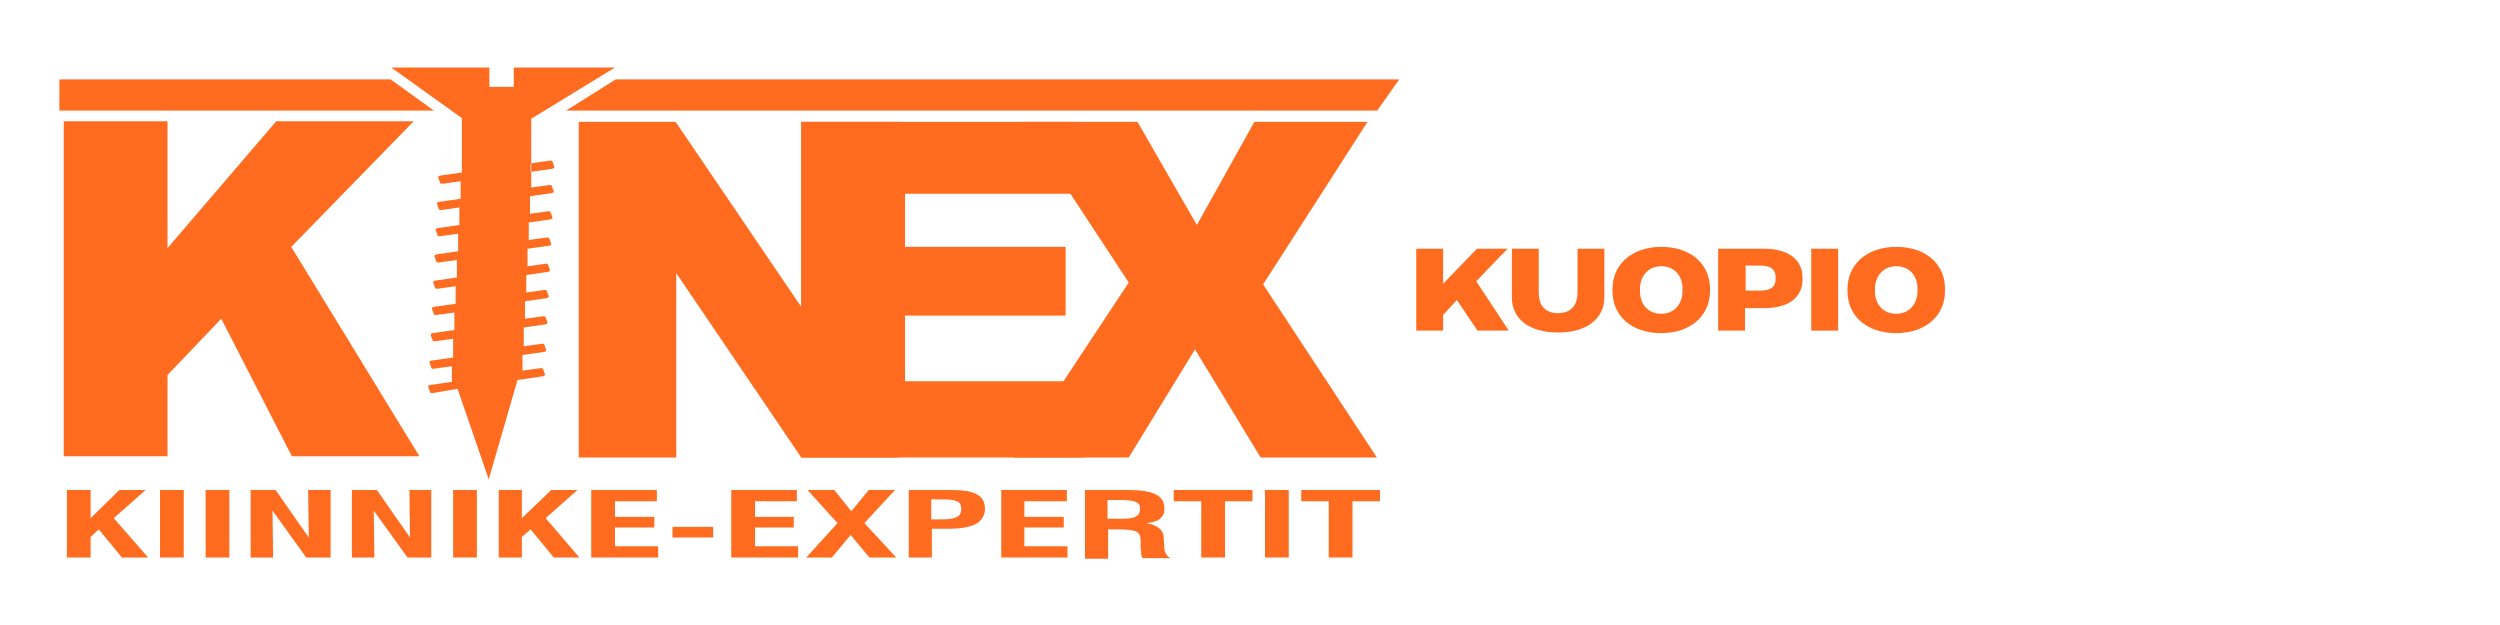
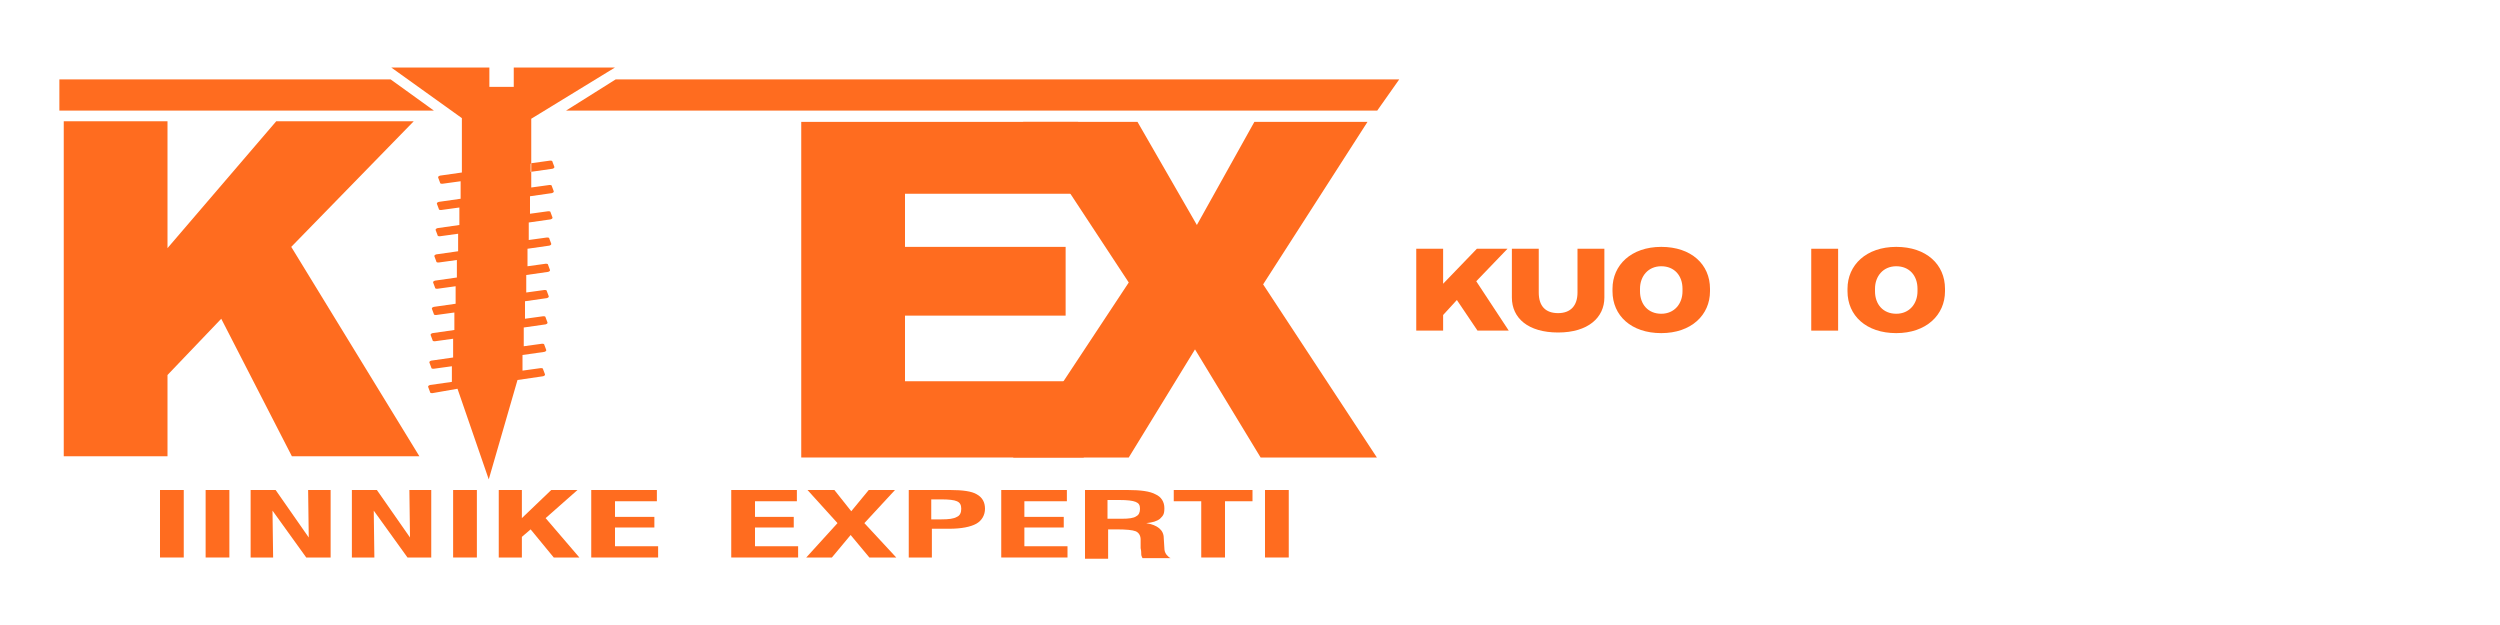
<svg xmlns="http://www.w3.org/2000/svg" id="Layer_1" width="400" height="100" version="1.1" viewBox="0 0 400 100">
  <defs>
    <style>
      .st0 {
        fill-rule: evenodd;
      }

      .st0, .st1, .st2 {
        fill: #ff6c1f;
      }

      .st2 {
        stroke: #ff6c1f;
        stroke-miterlimit: 22.9;
        stroke-width: .6px;
      }
    </style>
  </defs>
-   <polygon class="st1" points="10.7 89.2 10.7 78.4 14.5 78.4 14.5 82.9 19.1 78.4 23.3 78.4 18.2 82.9 23.7 89.2 19.5 89.2 15.8 84.7 14.5 85.9 14.5 89.2 10.7 89.2" />
  <rect class="st1" x="25.6" y="78.4" width="3.8" height="10.8" />
  <rect class="st1" x="32.9" y="78.4" width="3.8" height="10.8" />
  <polygon class="st1" points="40.1 89.2 40.1 78.4 44.1 78.4 49.4 86 49.3 78.4 52.9 78.4 52.9 89.2 49 89.2 43.6 81.7 43.7 89.2 40.1 89.2" />
  <polygon class="st1" points="56.3 89.2 56.3 78.4 60.3 78.4 65.6 86 65.5 78.4 69 78.4 69 89.2 65.2 89.2 59.8 81.7 59.9 89.2 56.3 89.2" />
  <rect class="st1" x="72.5" y="78.4" width="3.8" height="10.8" />
  <polygon class="st1" points="79.8 89.2 79.8 78.4 83.5 78.4 83.5 82.9 88.2 78.4 92.4 78.4 87.3 82.9 92.7 89.2 88.6 89.2 84.9 84.7 83.5 85.9 83.5 89.2 79.8 89.2" />
  <polygon class="st1" points="94.6 89.2 94.6 78.4 105.1 78.4 105.1 80.2 98.4 80.2 98.4 82.7 104.7 82.7 104.7 84.4 98.4 84.4 98.4 87.4 105.3 87.4 105.3 89.2 94.6 89.2" />
-   <rect class="st1" x="107.6" y="84.3" width="6.5" height="1.7" />
  <polygon class="st1" points="117 89.2 117 78.4 127.5 78.4 127.5 80.2 120.8 80.2 120.8 82.7 127 82.7 127 84.4 120.8 84.4 120.8 87.4 127.7 87.4 127.7 89.2 117 89.2" />
  <polygon class="st1" points="129 89.2 134 83.7 129.2 78.4 133.5 78.4 136.2 81.8 139 78.4 143.2 78.4 138.3 83.7 143.4 89.2 139.1 89.2 136.1 85.6 133.1 89.2 129 89.2" />
  <path class="st1" d="M145.4,89.2v-10.8h6.6c2,0,3.5.2,4.3.7.9.5,1.3,1.3,1.3,2.3s-.5,1.9-1.4,2.4c-.9.5-2.4.8-4.3.8h-2.8v4.6h-3.8ZM149,83.1h1.6c1.2,0,2-.1,2.5-.4.5-.2.7-.7.7-1.3s-.2-1-.7-1.2c-.4-.2-1.3-.3-2.5-.3h-1.6v3.2Z" />
  <polygon class="st1" points="160.2 89.2 160.2 78.4 170.7 78.4 170.7 80.2 163.9 80.2 163.9 82.7 170.2 82.7 170.2 84.4 163.9 84.4 163.9 87.4 170.8 87.4 170.8 89.2 160.2 89.2" />
  <path class="st1" d="M173.6,89.2v-10.8h6.8c2.1,0,3.6.2,4.5.7.9.4,1.4,1.2,1.4,2.2s-.2,1.2-.7,1.7c-.5.4-1.2.6-2.2.7,1.8.3,2.8,1.1,2.8,2.4h0c0,.1.1,1.6.1,1.6,0,.4.1.7.3,1,.2.2.4.5.7.6h-4.5c-.1-.2-.2-.4-.2-.6,0-.2,0-.6-.1-1v-1.1c0,0,0-.3,0-.3,0-.6-.3-1.1-.8-1.3-.5-.2-1.5-.3-3.1-.3h-1.3v4.7h-3.7ZM177.3,83h2.2c1.1,0,1.9-.1,2.3-.4.4-.2.6-.6.6-1.2s-.2-.9-.7-1.1c-.5-.2-1.3-.3-2.6-.3h-1.9v3Z" />
  <polygon class="st1" points="192.2 89.2 192.2 80.2 187.8 80.2 187.8 78.4 200.4 78.4 200.4 80.2 196 80.2 196 89.2 192.2 89.2" />
  <rect class="st1" x="202.4" y="78.4" width="3.8" height="10.8" />
-   <polygon class="st1" points="212.6 89.2 212.6 80.2 208.2 80.2 208.2 78.4 220.8 78.4 220.8 80.2 216.4 80.2 216.4 89.2 212.6 89.2" />
  <path class="st0" d="M98.7,13h124.6s-3.1,4.4-3.1,4.4H91.6s7-4.4,7-4.4ZM15.1,13h47.3s6.1,4.4,6.1,4.4H9.8s0,0,0,0v-4.4h5.3Z" />
  <path class="st2" d="M98.7,13h124.6s-3.1,4.4-3.1,4.4H91.6s7-4.4,7-4.4ZM15.1,13h47.3s6.1,4.4,6.1,4.4H9.8s0,0,0,0v-4.4h5.3Z" />
-   <polygon class="st1" points="92.6 19.5 108.1 19.5 128.2 49.1 128.2 19.5 143.8 19.5 143.8 73.2 128.2 73.2 108.2 43.7 108.2 73.2 92.6 73.2 92.6 19.5" />
  <polygon class="st1" points="128.2 19.5 172.5 19.5 172.5 31 144.8 31 144.8 39.5 170.5 39.5 170.5 50.5 144.8 50.5 144.8 61 173.4 61 173.4 73.2 128.2 73.2 128.2 19.5" />
  <polygon class="st1" points="163.7 19.5 182 19.5 191.5 36 200.7 19.5 218.8 19.5 202.1 45.5 220.3 73.2 201.7 73.2 191.2 55.9 180.6 73.2 162.1 73.2 180.6 45.2 163.7 19.5" />
  <polygon class="st1" points="10.2 19.4 26.8 19.4 26.8 39.7 44.2 19.4 66.2 19.4 46.6 39.5 67.1 73 46.7 73 35.4 51 26.8 60 26.8 73 10.2 73 10.2 19.4" />
  <path class="st0" d="M85.1,26.1l2.9-.4c.2,0,.4,0,.4.2l.3.8c0,.1,0,.2-.3.3l-3.5.5v-1.3ZM73.9,18.9l-11.3-8.1h15.7v3.1h3.9v-3.1h16.2l-13.4,8.2v8.2s0,2.8,0,2.8l2.9-.4c.2,0,.4,0,.4.2l.3.8c0,.1,0,.2-.3.3l-3.5.5v2.8l2.9-.4c.2,0,.4,0,.4.2l.3.8c0,.1,0,.2-.3.3l-3.5.5v2.8l2.9-.4c.2,0,.4,0,.4.2l.3.8c0,.1,0,.2-.3.3l-3.5.5v2.8l2.9-.4c.2,0,.4,0,.4.2l.3.8c0,.1,0,.2-.3.3l-3.5.5v2.8l2.9-.4c.2,0,.4,0,.4.2l.3.8c0,.1,0,.2-.3.3l-3.5.5v2.8l2.9-.4c.2,0,.4,0,.4.2l.3.8c0,.1,0,.2-.3.3l-3.5.5v3l2.9-.4c.2,0,.4,0,.4.2l.3.8c0,.1,0,.2-.3.3l-3.5.5v2.5l2.9-.4c.2,0,.4,0,.4.2l.3.8c0,.1,0,.2-.3.3l-4.1.6-4.6,15.9-5-14.5-4,.7c-.2,0-.4,0-.4-.2l-.3-.8c0-.1,0-.2.3-.3l3.5-.5v-2.5l-2.9.4c-.2,0-.4,0-.4-.2l-.3-.8c0-.1,0-.2.3-.3l3.5-.5v-3l-2.9.4c-.2,0-.4,0-.4-.2l-.3-.8c0-.1,0-.2.3-.3l3.5-.5v-2.8l-2.9.4c-.2,0-.4,0-.4-.2l-.3-.8c0-.1,0-.2.3-.3l3.5-.5v-2.8l-2.9.4c-.2,0-.4,0-.4-.2l-.3-.8c0-.1,0-.2.3-.3l3.5-.5v-2.8l-2.9.4c-.2,0-.4,0-.4-.2l-.3-.8c0-.1,0-.2.3-.3l3.5-.5v-2.8l-2.9.4c-.2,0-.4,0-.4-.2l-.3-.8c0-.1,0-.2.3-.3l3.5-.5v-2.8l-2.9.4c-.2,0-.4,0-.4-.2l-.3-.8c0-.1,0-.2.3-.3l3.5-.5v-2.8l-2.9.4c-.2,0-.4,0-.4-.2l-.3-.8c0-.1,0-.2.3-.3l3.5-.5v-8.8Z" />
  <g>
    <path class="st1" d="M236.4,52.9l-3.3-4.9-2.2,2.4v2.5h-4.3v-13.1h4.3v5.6l5.4-5.6h4.9l-5,5.2,5.2,7.9h-4.9Z" />
    <path class="st1" d="M256.7,39.8v7.8c0,3.2-2.6,5.6-7.4,5.6s-7.4-2.3-7.4-5.6v-7.8h4.3v7c0,2.2,1.1,3.3,3.1,3.3s3.1-1.2,3.1-3.3v-7h4.3Z" />
    <path class="st1" d="M273.6,46.2v.4c0,3.8-3,6.7-7.8,6.7s-7.8-2.8-7.8-6.7v-.4c0-3.8,3-6.7,7.8-6.7s7.8,2.8,7.8,6.7ZM269.2,46.2c0-2.1-1.3-3.6-3.4-3.6s-3.4,1.6-3.4,3.6v.4c0,2.1,1.3,3.6,3.4,3.6s3.4-1.6,3.4-3.6v-.4Z" />
-     <path class="st1" d="M288.4,44.3v.4c0,2.8-2.1,4.6-6.1,4.6h-3.1v3.6h-4.3v-13.1h7.4c3.9,0,6.1,1.8,6.1,4.6ZM284.1,44.3c0-1.1-.7-1.8-2.4-1.8h-2.4v4h2.4c1.8,0,2.4-.8,2.4-1.8v-.4Z" />
    <path class="st1" d="M294.1,39.8v13.1h-4.3v-13.1h4.3Z" />
    <path class="st1" d="M311.2,46.2v.4c0,3.8-3,6.7-7.8,6.7s-7.8-2.8-7.8-6.7v-.4c0-3.8,3-6.7,7.8-6.7s7.8,2.8,7.8,6.7ZM306.8,46.2c0-2.1-1.3-3.6-3.4-3.6s-3.4,1.6-3.4,3.6v.4c0,2.1,1.3,3.6,3.4,3.6s3.4-1.6,3.4-3.6v-.4Z" />
  </g>
</svg>